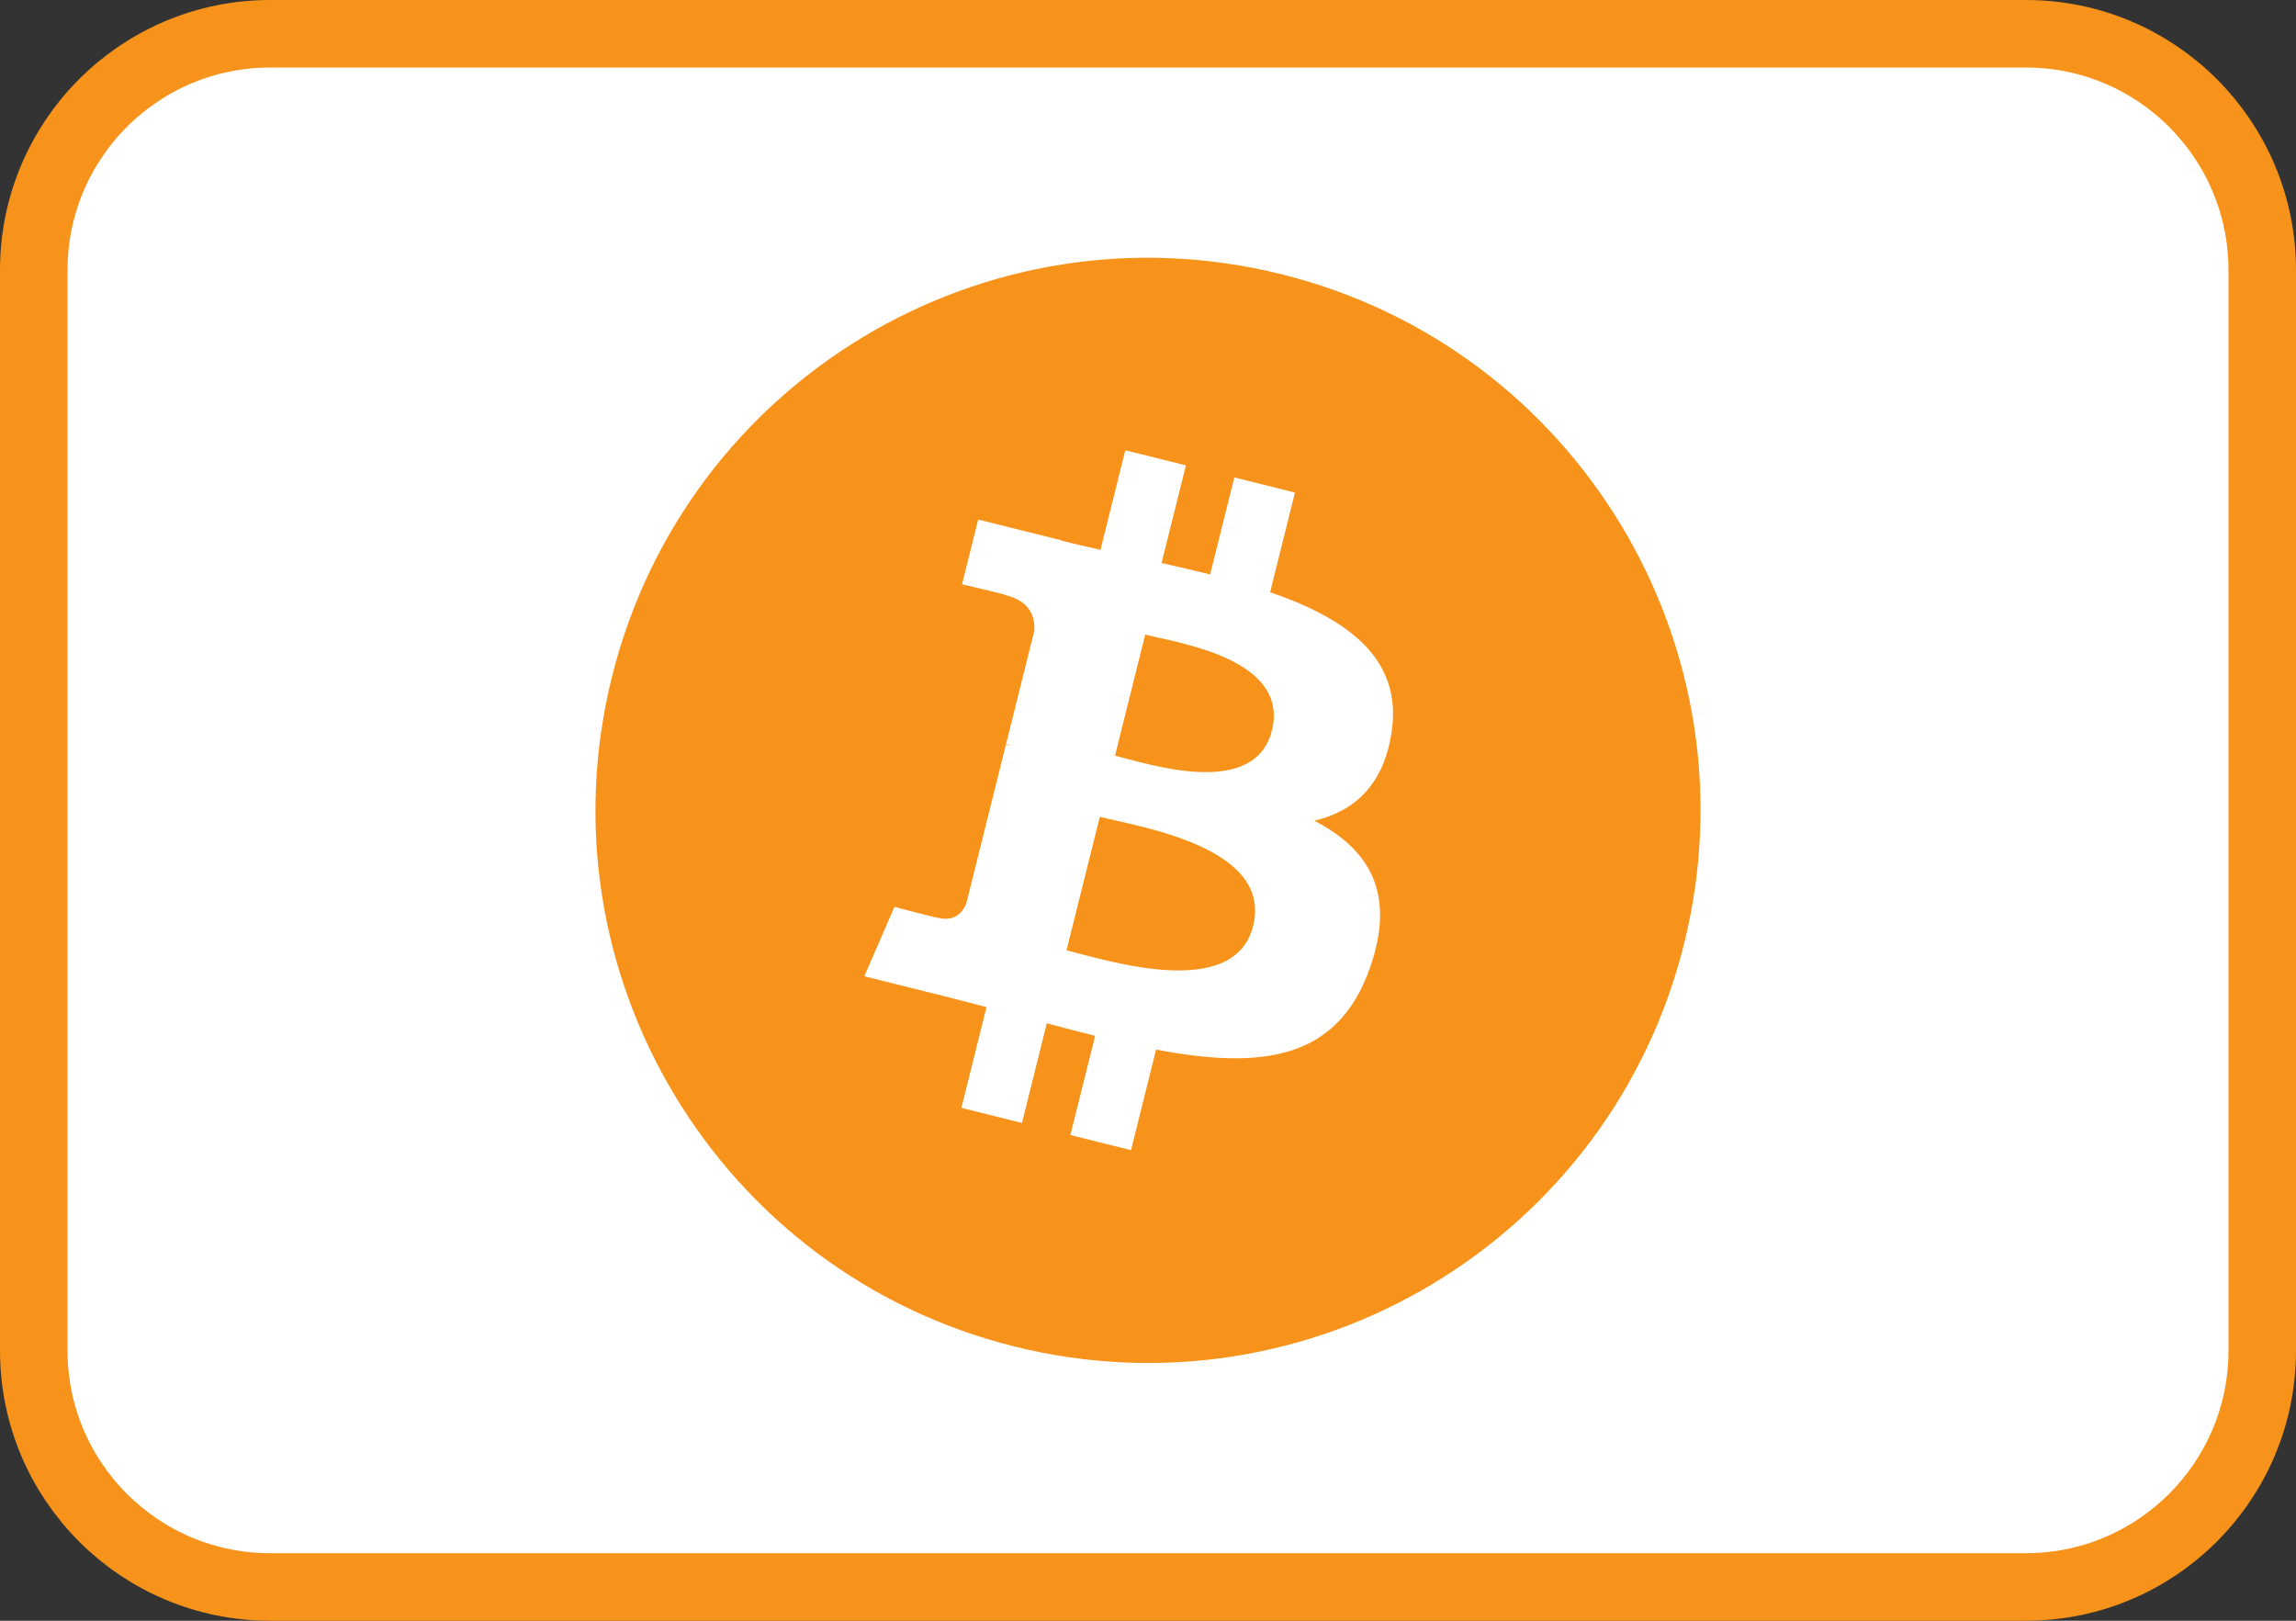
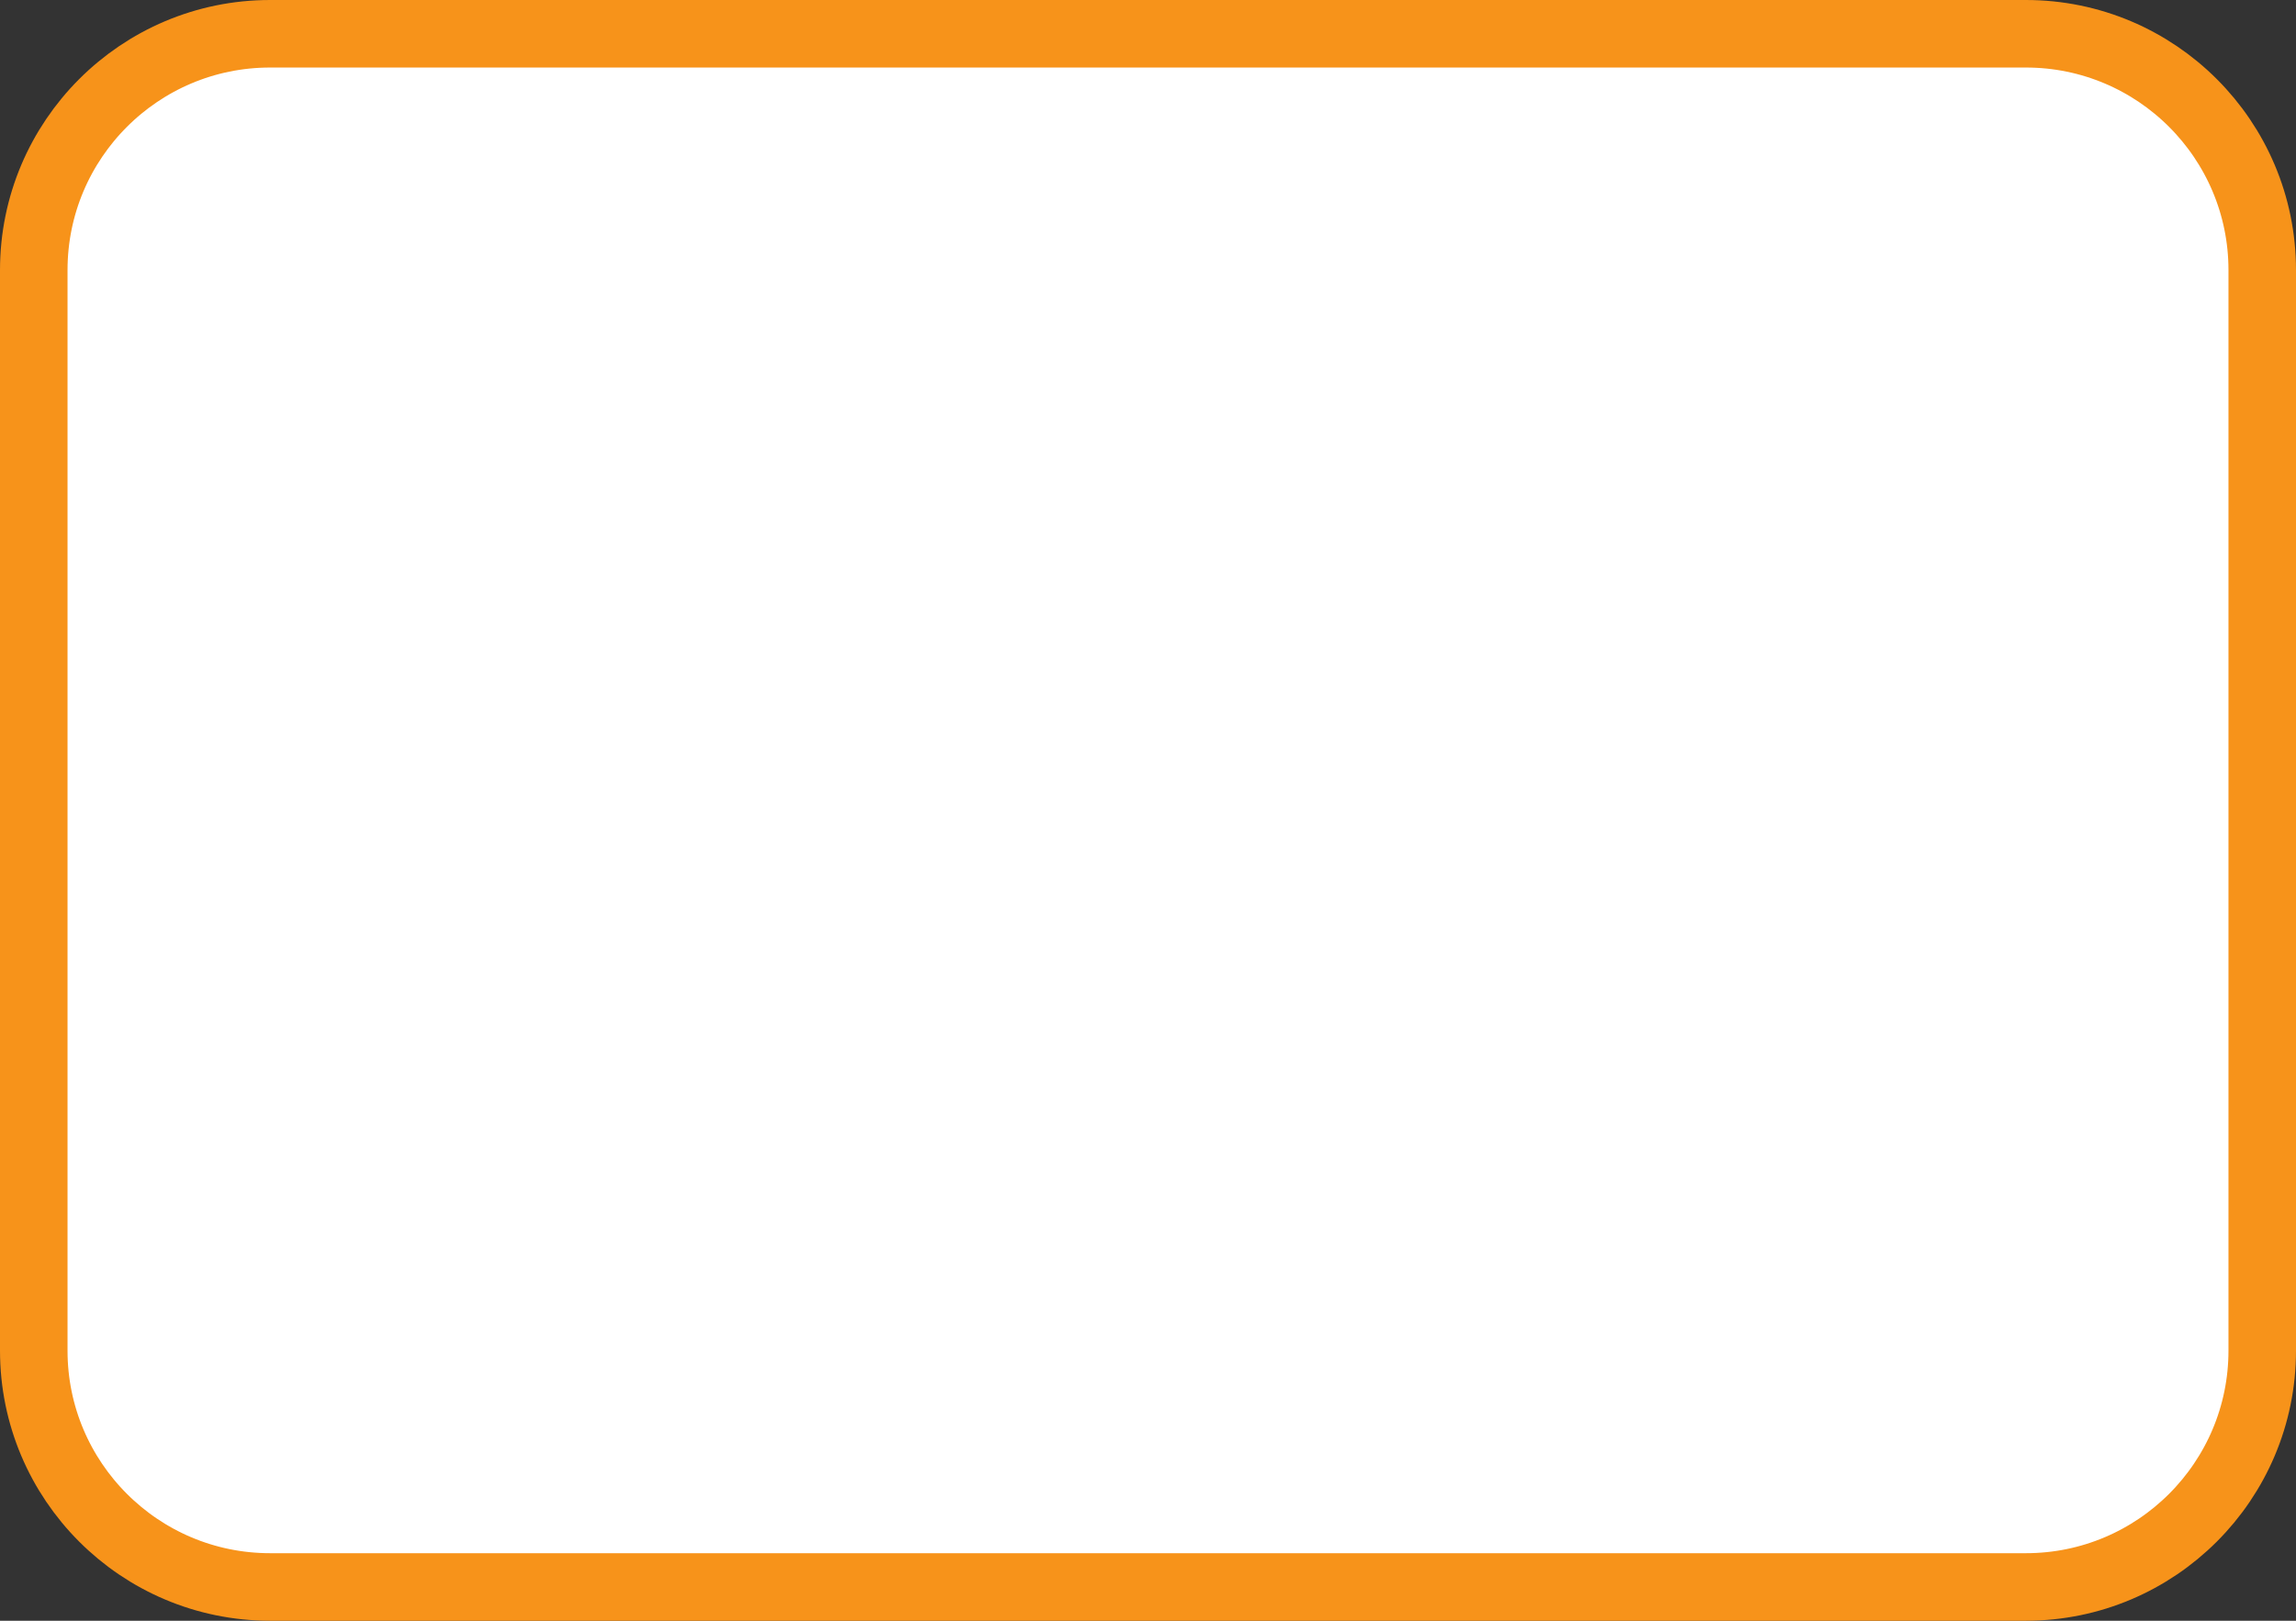
<svg xmlns="http://www.w3.org/2000/svg" width="100%" height="100%" viewBox="0 0 34 24" version="1.1" xml:space="preserve" style="fill-rule:evenodd;clip-rule:evenodd;">
  <rect x="0" y="0" width="34" height="24" fill="#333333" stroke="none" />
  <path d="M33.5,4L33.5,20C33.5,21.932 31.932,23.5 30,23.5L4,23.5C2.068,23.5 0.5,21.932 0.5,20L0.5,4C0.5,2.068 2.068,0.5 4,0.5L30,0.5C31.932,0.5 33.5,2.068 33.5,4Z" style="fill:white;stroke:rgb(247,147,26);stroke-width:1px;" />
  <g id="bitcoin-btc-logo.svg" transform="matrix(0.004,0,0,0.004,17,12)">
    <g transform="matrix(1,0,0,1,-2045.63,-2045.87)">
      <clipPath id="_clip1">
-         <rect x="0" y="0" width="4091.27" height="4091.73" />
-       </clipPath>
+         </clipPath>
      <g clip-path="url(#_clip1)">
        <g id="Layer_x0020_1">
          <g id="_1421344023328">
-             <path d="M4030.06,2540.77C3756.82,3636.78 2646.74,4303.79 1550.6,4030.48C454.92,3757.24 -212.09,2647.09 61.27,1551.17C334.39,455.04 1444.47,-212.02 2540.27,61.22C3636.33,334.46 4303.3,1444.73 4030.03,2540.79L4030.05,2540.77L4030.06,2540.77Z" style="fill:rgb(247,147,26);fill-rule:nonzero;" />
-             <path d="M2947.77,1754.38C2988.49,1482.12 2781.21,1335.77 2497.77,1238.14L2589.72,869.34L2365.22,813.4L2275.71,1172.49C2216.69,1157.77 2156.08,1143.9 2095.84,1130.15L2186,768.69L1961.64,712.75L1869.64,1081.43C1820.8,1070.31 1772.83,1059.32 1726.29,1047.74L1726.55,1046.58L1416.96,969.27L1357.24,1209.05C1357.24,1209.05 1523.8,1247.23 1520.29,1249.58C1611.2,1272.27 1627.64,1332.45 1624.91,1380.15L1520.17,1800.3C1526.43,1801.89 1534.55,1804.19 1543.51,1807.79C1536.02,1805.93 1528.05,1803.9 1519.78,1801.92L1372.97,2390.49C1361.86,2418.11 1333.66,2459.56 1270.1,2443.82C1272.35,2447.08 1106.93,2403.1 1106.93,2403.1L995.47,2660.08L1287.62,2732.91C1341.97,2746.54 1395.23,2760.8 1447.68,2774.21L1354.78,3147.24L1579.02,3203.18L1671.02,2834.11C1732.28,2850.74 1791.73,2866.08 1849.93,2880.54L1758.24,3247.87L1982.75,3303.81L2075.64,2931.48C2458.46,3003.93 2746.31,2974.72 2867.47,2628.46C2965.1,2349.68 2862.61,2188.88 2661.21,2084.02C2807.9,2050.19 2918.39,1953.71 2947.85,1754.41L2947.78,1754.36L2947.77,1754.38ZM2434.84,2473.64C2365.46,2752.42 1896.08,2601.72 1743.9,2563.93L1867.18,2069.73C2019.35,2107.72 2507.35,2182.9 2434.85,2473.64L2434.84,2473.64ZM2504.27,1750.34C2440.98,2003.92 2050.31,1875.09 1923.58,1843.5L2035.35,1395.29C2162.08,1426.88 2570.2,1485.84 2504.29,1750.34L2504.27,1750.34Z" style="fill:white;fill-rule:nonzero;" />
-           </g>
+             </g>
        </g>
      </g>
    </g>
  </g>
</svg>